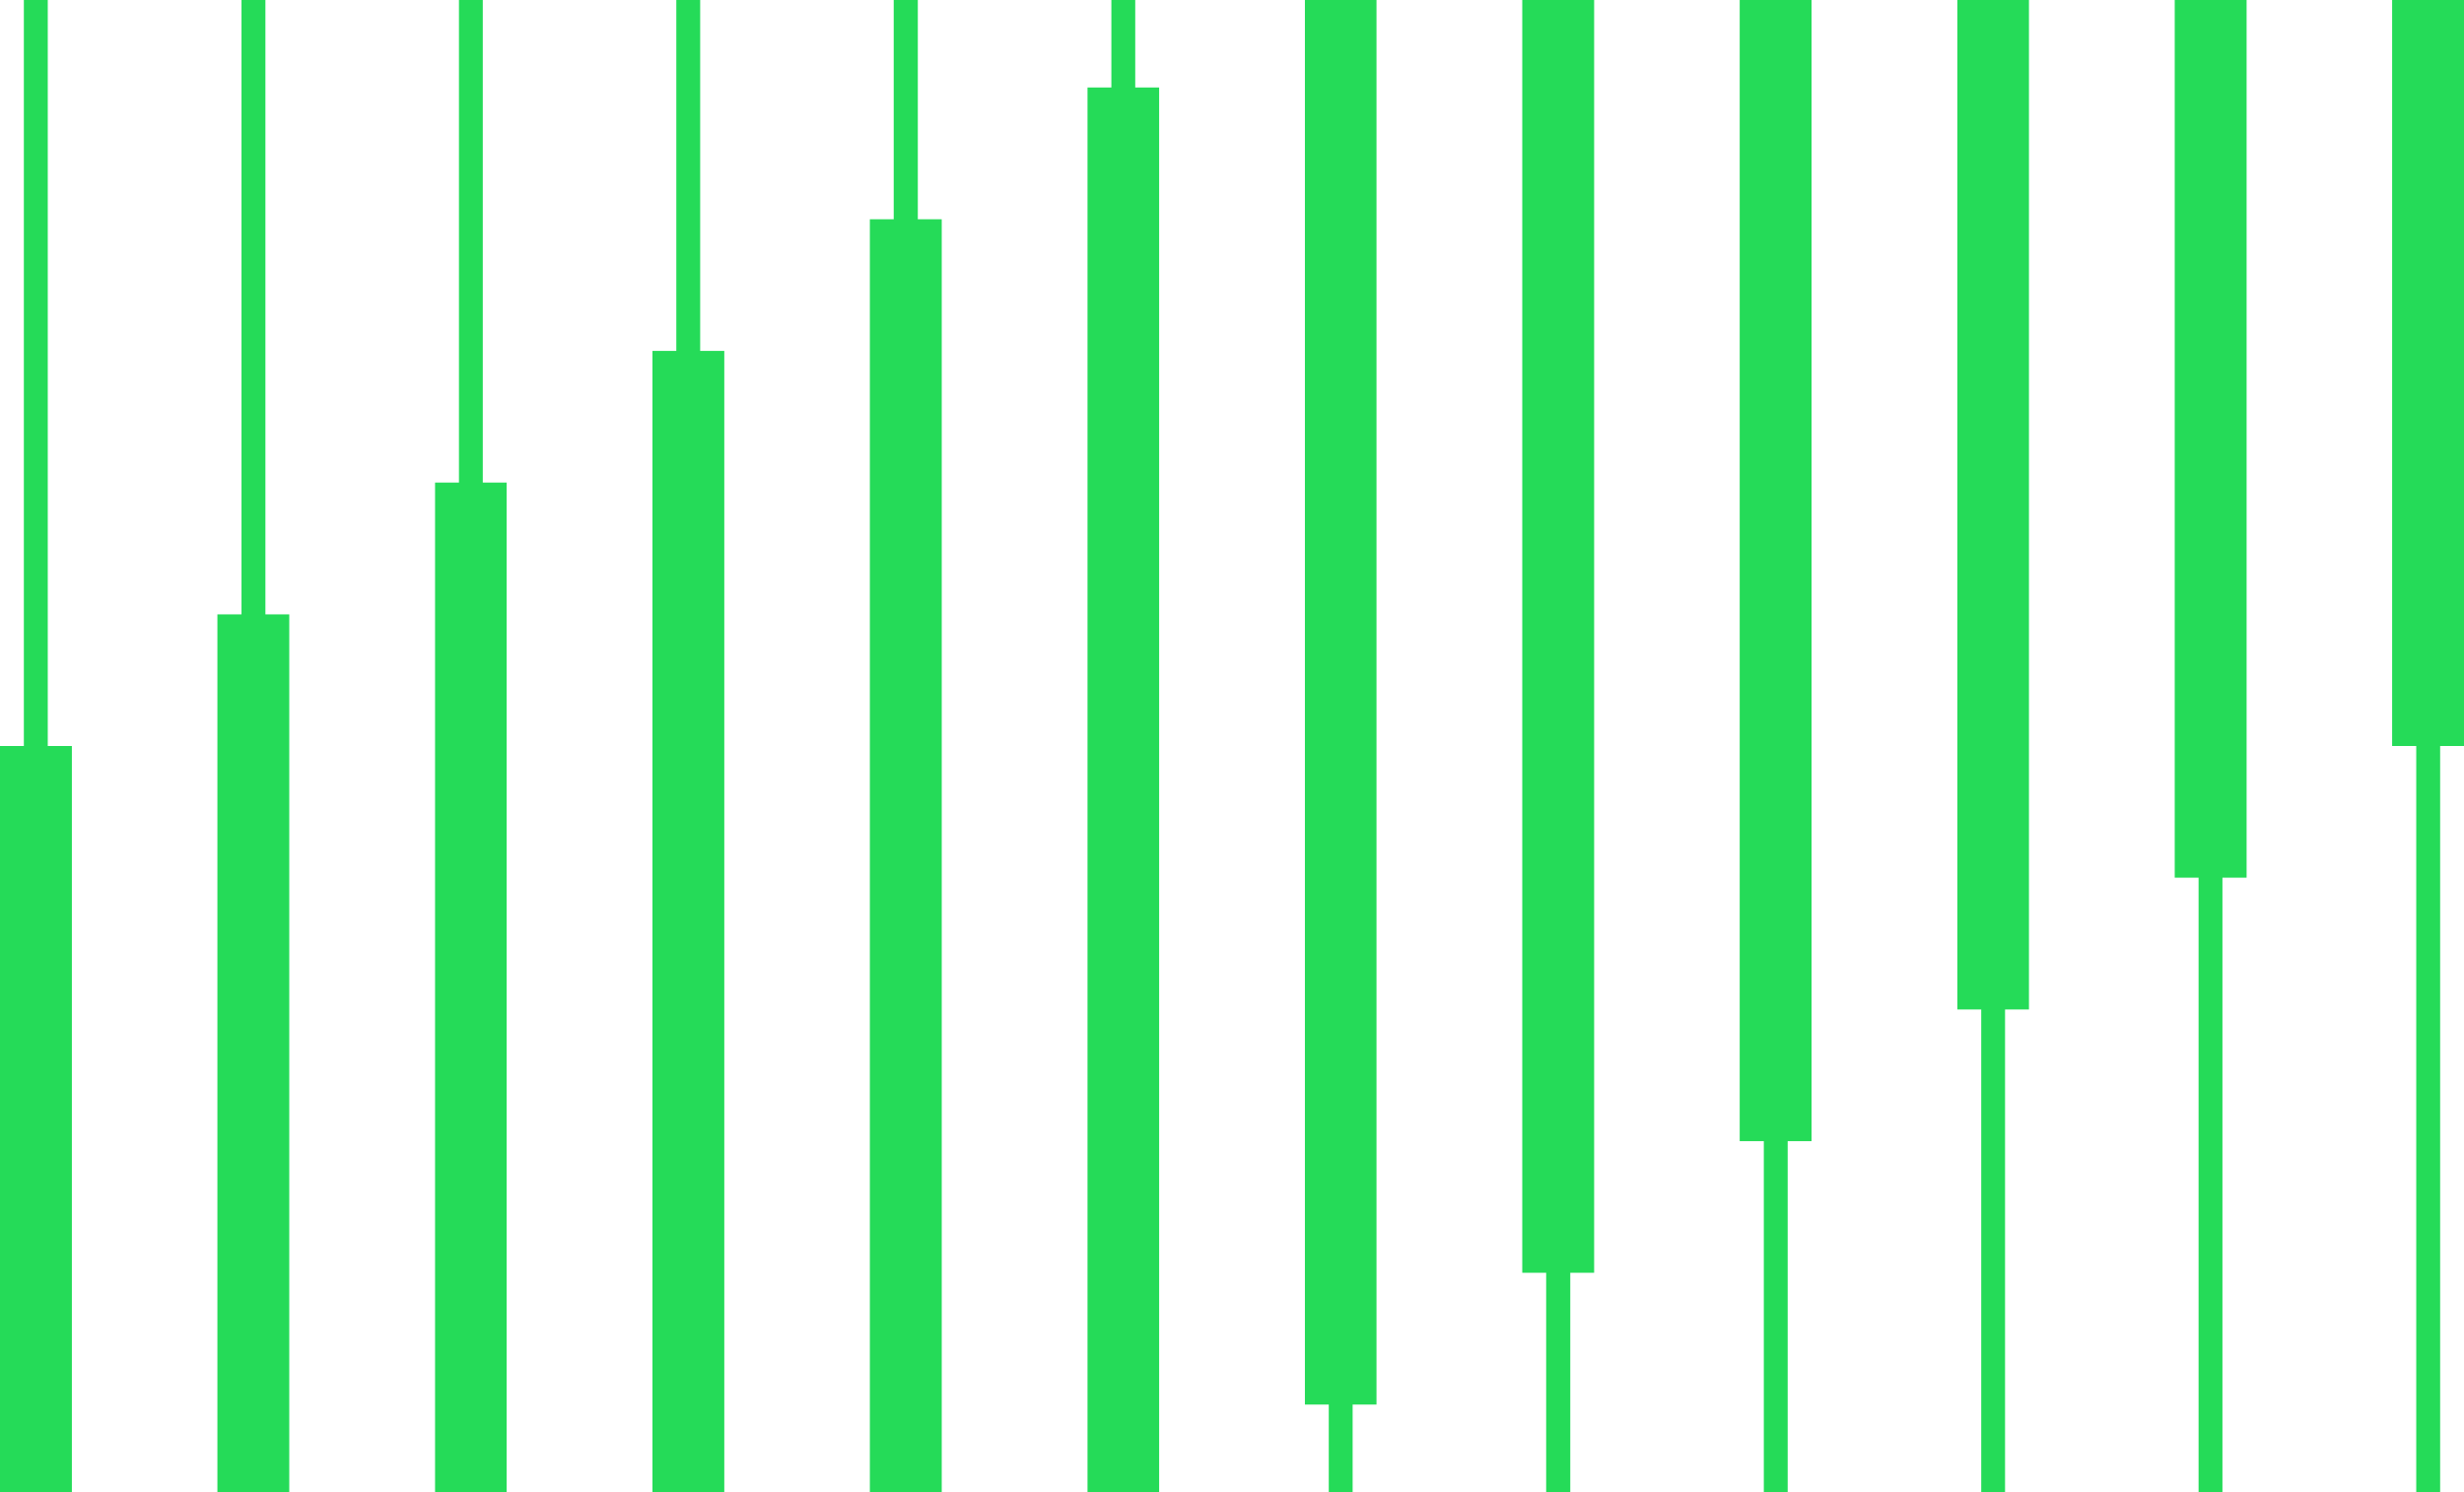
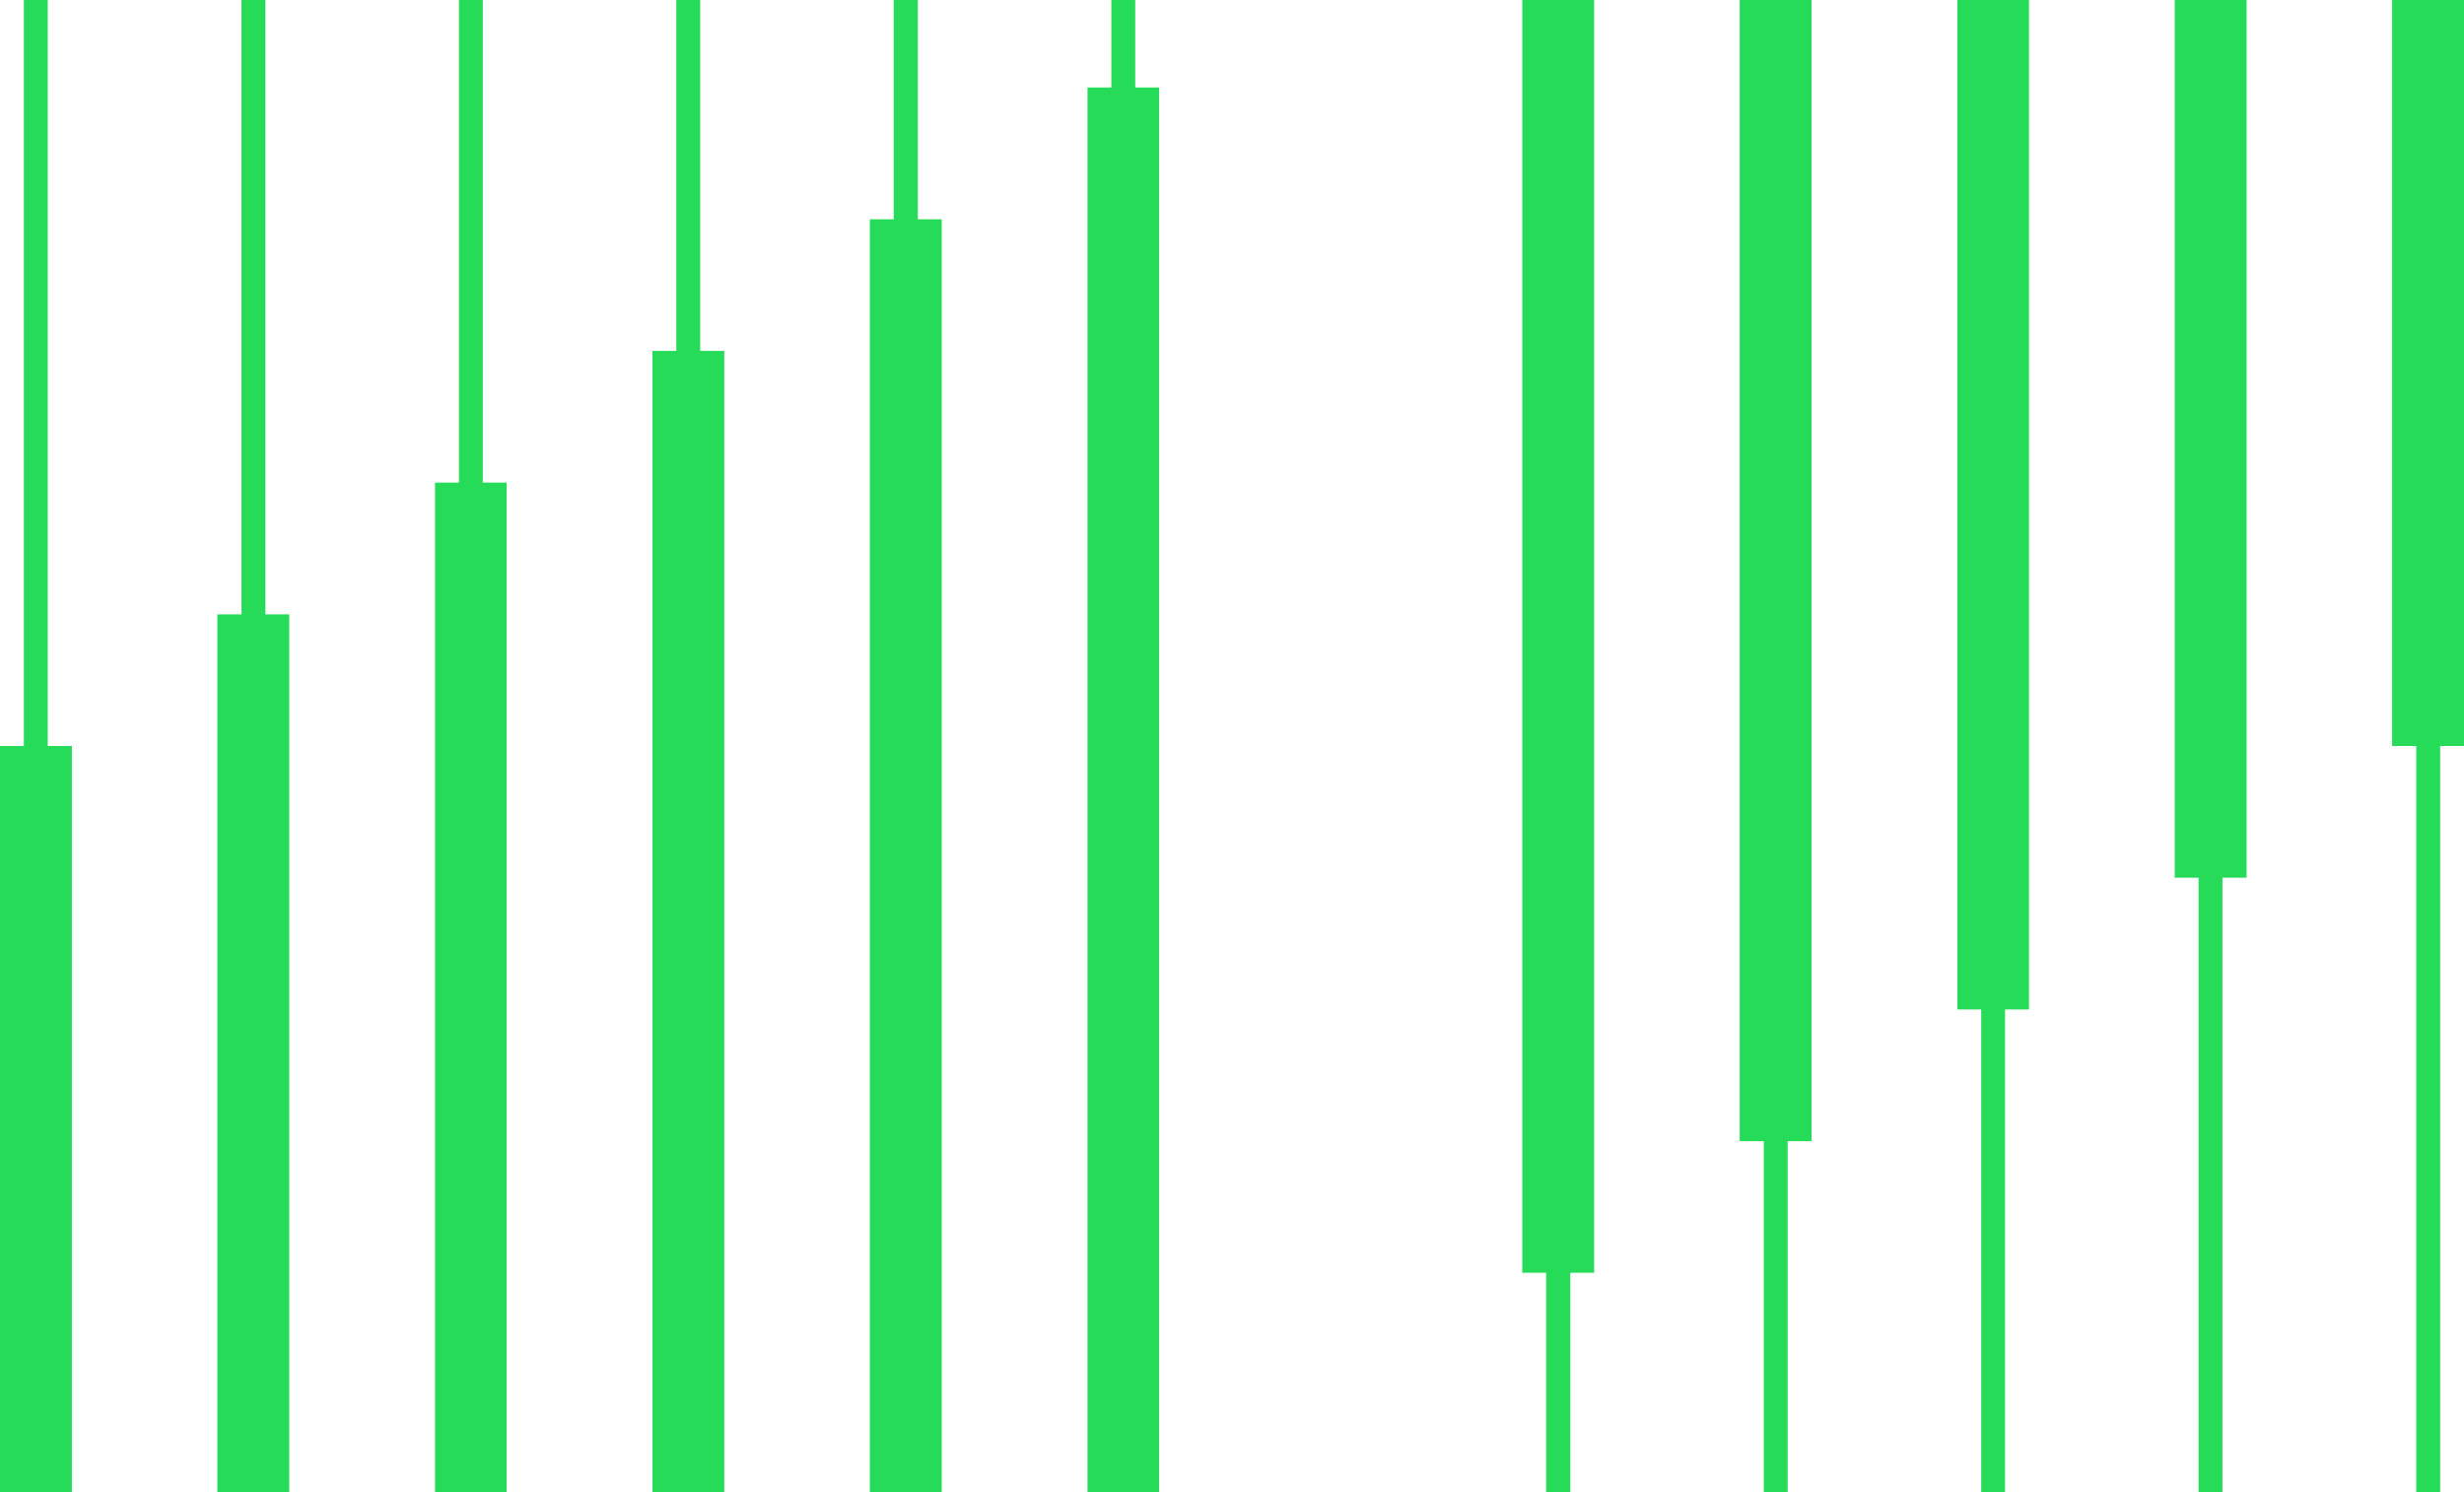
<svg xmlns="http://www.w3.org/2000/svg" width="426" height="258" viewBox="0 0 426 258" fill="none">
  <path d="M388.413 -0.006H375.986V151.761H380.112V258H384.237V151.761H388.413V-0.006Z" fill="#25DB58" />
  <path d="M350.785 -0.006H338.408V174.55H342.534V258H346.652V174.55H350.785V-0.006Z" fill="#25DB58" />
  <path d="M313.197 -0.006H300.777V197.317H304.946V258H309.071V197.317H313.197V-0.006Z" fill="#25DB58" />
  <path d="M275.61 -0.006H263.184V220.077H267.316V258H271.485V220.077H275.61V-0.006Z" fill="#25DB58" />
-   <path d="M237.982 -0.006H225.605V242.866H229.731V258H233.856V242.866H237.982V-0.006Z" fill="#25DB58" />
  <path d="M196.27 -0.006H192.145V15.127H188.02V258H200.403V15.127H196.27V-0.006Z" fill="#25DB58" />
  <path d="M158.682 -0.006H154.514V37.916H150.389V258H162.815V37.916H158.682V-0.006Z" fill="#25DB58" />
  <path d="M121.054 -0.006H116.928V60.677H112.803V258H125.222V60.677H121.054V-0.006Z" fill="#25DB58" />
  <path d="M83.468 -0.006H79.349V83.444H75.217V258H87.593V83.444H83.468V-0.006Z" fill="#25DB58" />
  <path d="M45.887 -0.006H41.754V106.233H37.586V258H50.012V106.233H45.887V-0.006Z" fill="#25DB58" />
  <path d="M8.258 -0.006H4.125V128.993H0V258H12.426V128.993H8.258V-0.006Z" fill="#25DB58" />
  <path d="M426.001 -0.006H413.574V128.993H417.743V258H421.875V128.993H426.001V-0.006Z" fill="#25DB58" />
</svg>